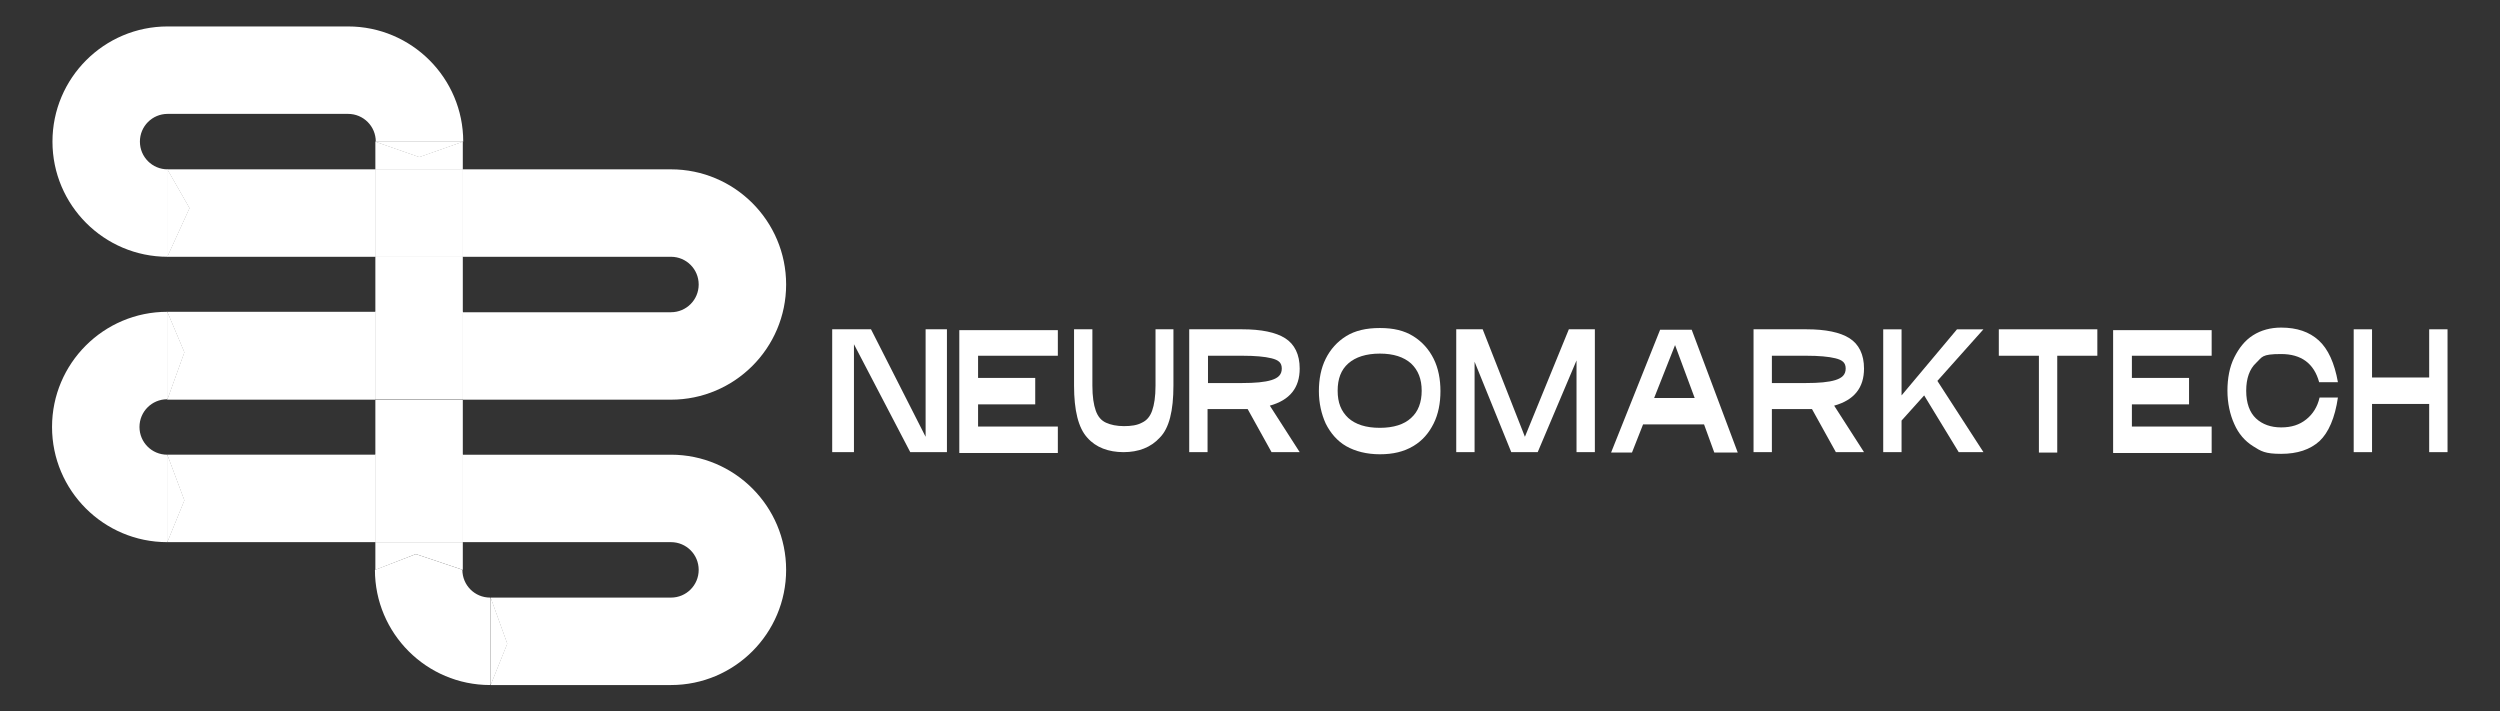
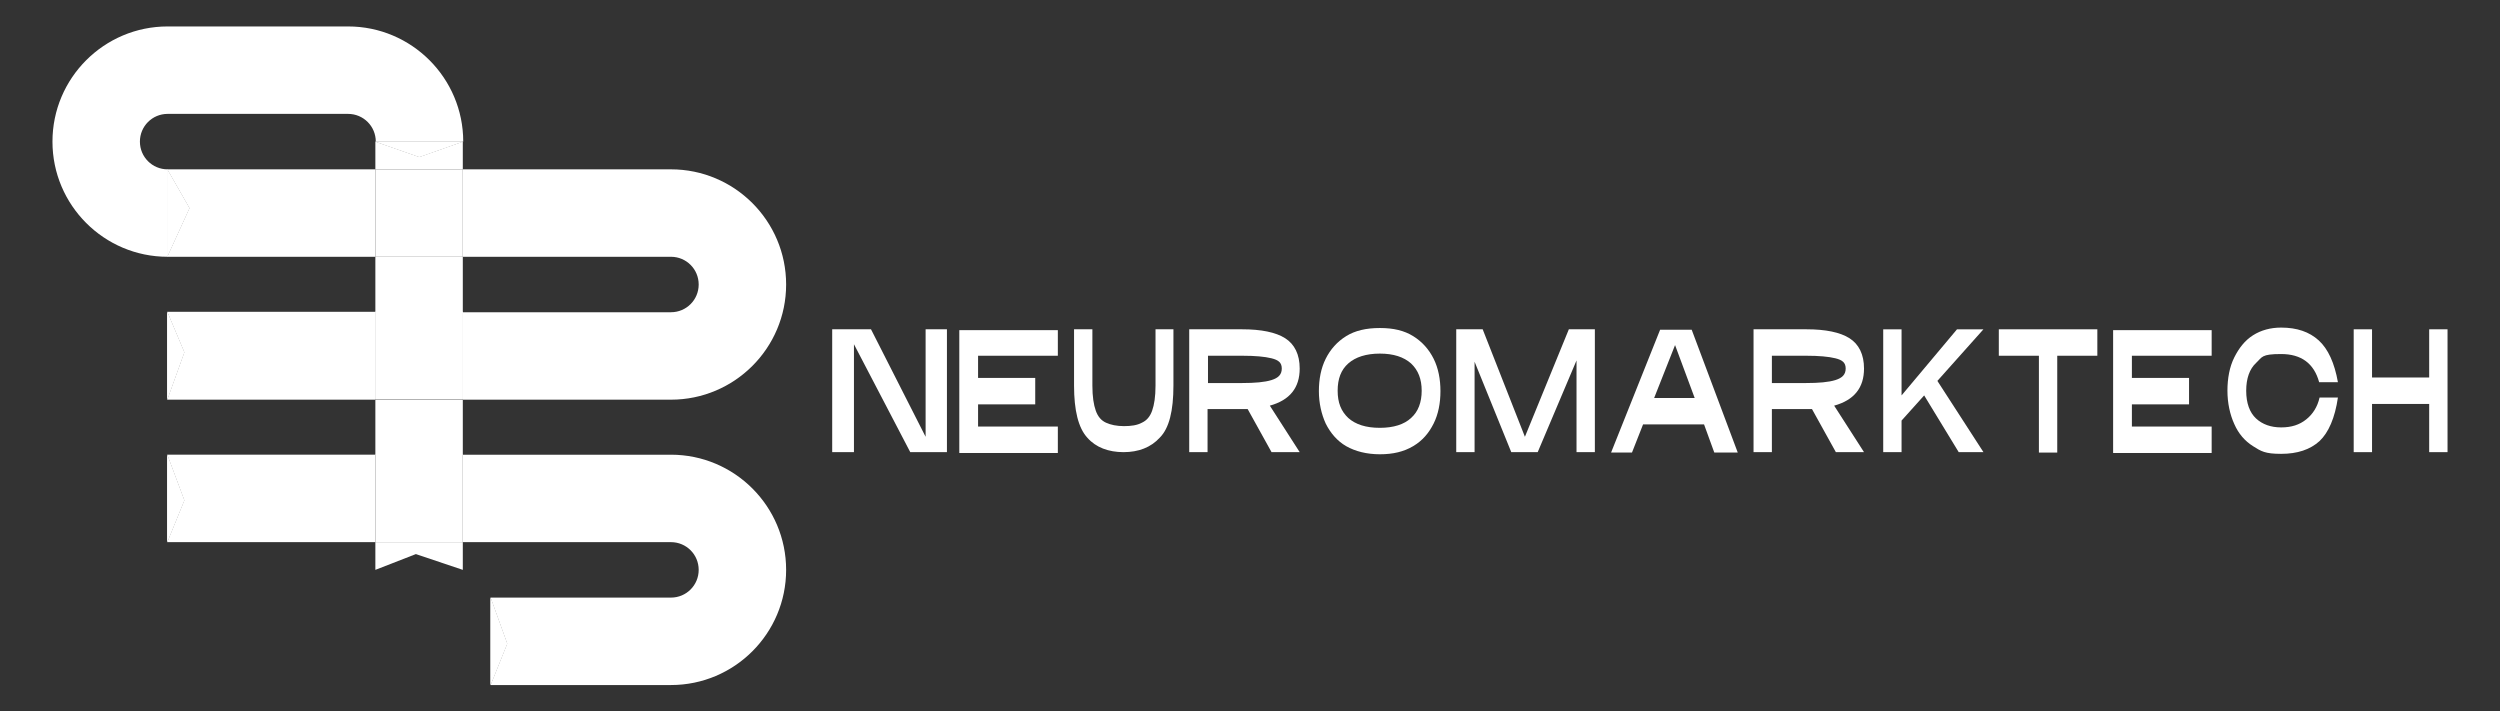
<svg xmlns="http://www.w3.org/2000/svg" id="a" version="1.1" viewBox="0 0 586.1 166.8">
  <rect x="0" y="0" width="586.1" height="166.8" fill="#333333" stroke="none" />
  <defs>
    <style> .st0 { fill: #fff; } </style>
  </defs>
  <rect class="st0" x="88" y="93.7" width="20.5" height="13" />
  <polygon class="st0" points="88 33.2 88 39.7 108.5 39.7 108.5 33.2 98.3 36.8 88 33.2" />
  <rect class="st0" x="88" y="60.2" width="20.5" height="13" />
  <polygon class="st0" points="108.5 133.6 108.5 127.1 88 127.1 88 133.6 97.5 129.9 108.5 133.6" />
-   <path class="st0" d="M108.5,133.6h0l-11-3.7-9.6,3.7c0,14.9,12.1,27,27,27v-20.5c-3.6,0-6.5-2.9-6.5-6.5h0Z" />
-   <path class="st0" d="M39.2,127.1v-20.5c-3.6,0-6.5-2.9-6.5-6.5s2.9-6.5,6.5-6.5v-20.5c-14.9,0-27,12.1-27,27s12.1,27,27,27Z" />
  <path class="st0" d="M157.3,127.1c3.6,0,6.5,2.9,6.5,6.5s-2.9,6.5-6.5,6.5h-42.3l3.9,10.8-3.9,9.7h42.3c14.9,0,27-12.1,27-27s-12.1-27-27-27h-48.8v20.5h48.8Z" />
  <polygon class="st0" points="39.2 106.6 43.2 117.3 39.2 127.1 88 127.1 88 106.6 39.2 106.6" />
-   <rect class="st0" x="88" y="106.6" width="20.5" height="20.5" />
  <rect class="st0" x="88" y="106.6" width="20.5" height="20.5" />
  <polygon class="st0" points="115 140.1 115 160.6 118.9 150.9 115 140.1" />
  <polygon class="st0" points="115 140.1 115 160.6 118.9 150.9 115 140.1" />
  <polygon class="st0" points="39.2 106.6 39.2 127.1 43.2 117.3 39.2 106.6" />
  <polygon class="st0" points="39.2 106.6 39.2 127.1 43.2 117.3 39.2 106.6" />
  <path class="st0" d="M32.8,33.2c0-3.6,2.9-6.5,6.5-6.5h42.3c3.6,0,6.5,2.9,6.5,6.5h20.5c0-14.9-12.1-27-27-27h-42.3c-14.9,0-27,12.1-27,27s12.1,27,27,27v-20.5c-3.6,0-6.5-2.9-6.5-6.5Z" />
  <polygon class="st0" points="98.3 36.8 108.5 33.2 88 33.2 98.3 36.8" />
  <polygon class="st0" points="98.3 36.8 108.5 33.2 88 33.2 98.3 36.8" />
  <polygon class="st0" points="39.2 93.7 88 93.7 88 73.1 39.2 73.1 43.2 82.6 39.2 93.7" />
-   <path class="st0" d="M108.5,60.2h48.8c3.6,0,6.5,2.9,6.5,6.5s-2.9,6.5-6.5,6.5h-48.8v20.5h48.8c14.9,0,27-12.1,27-27s-12.1-27-27-27h-48.8v20.5h0Z" />
+   <path class="st0" d="M108.5,60.2h48.8c3.6,0,6.5,2.9,6.5,6.5s-2.9,6.5-6.5,6.5h-48.8v20.5h48.8c14.9,0,27-12.1,27-27s-12.1-27-27-27h-48.8v20.5h0" />
  <polygon class="st0" points="39.2 39.7 44.4 48.8 39.2 60.2 88 60.2 88 39.7 39.2 39.7" />
  <rect class="st0" x="88" y="73.1" width="20.5" height="20.5" />
  <rect class="st0" x="88" y="73.1" width="20.5" height="20.5" />
-   <rect class="st0" x="88" y="39.7" width="20.5" height="20.5" />
  <rect class="st0" x="88" y="39.7" width="20.5" height="20.5" />
  <polygon class="st0" points="43.2 82.6 39.2 73.1 39.2 93.7 43.2 82.6" />
  <polygon class="st0" points="43.2 82.6 39.2 73.1 39.2 93.7 43.2 82.6" />
  <polygon class="st0" points="39.2 39.7 39.2 60.2 44.4 48.8 39.2 39.7" />
  <polygon class="st0" points="39.2 39.7 39.2 60.2 44.4 48.8 39.2 39.7" />
  <path class="st0" d="M216.9,77.2h5.1v28.8h-8.6l-13.2-25.3v25.3h-5.1v-28.8h9.1l12.8,25.2v-25.2h0Z" />
  <path class="st0" d="M248,83.4h-18.7v5.2h13.4v6.2h-13.4v5.2h18.7v6.2h-23.1v-28.8h23.1v6.2h0Z" />
  <path class="st0" d="M275.1,77.2v13.2c0,5.9-1,10-3.2,12.2-2.1,2.3-5,3.4-8.5,3.4s-6.5-1.1-8.5-3.4c-2.1-2.3-3.1-6.4-3.1-12.2v-13.2h4.3v13.2c0,2.6.3,4.5.8,5.9s1.3,2.3,2.4,2.8c1.1.5,2.5.8,4.2.8s3.1-.2,4.2-.8c1.1-.5,1.9-1.4,2.4-2.8.5-1.4.8-3.3.8-5.9v-13.2h4.3Z" />
  <path class="st0" d="M304.7,86.4c0,4.5-2.3,7.4-7,8.7l7,10.9h-6.6l-5.6-10.1c-.3,0-.7,0-1.3,0h-8.1v10.1h-4.3v-28.8h12.4c4.5,0,7.9.7,10.1,2.1s3.4,3.8,3.4,7.1ZM283.1,89.8h8.1c3,0,5.3-.2,6.9-.7s2.4-1.3,2.4-2.7-.8-2-2.4-2.4c-1.6-.4-3.9-.6-6.8-.6h-8.1v6.4h0Z" />
  <path class="st0" d="M323.5,106.5c-3.1,0-5.8-.7-7.9-1.9s-3.7-3.1-4.8-5.3c-1-2.2-1.6-4.8-1.6-7.6s.5-5.4,1.6-7.6c1.1-2.2,2.7-4,4.8-5.3,2.1-1.3,4.7-1.9,7.9-1.9s5.7.6,7.8,1.9,3.7,3.1,4.8,5.3c1.1,2.2,1.6,4.8,1.6,7.6s-.5,5.4-1.6,7.6-2.6,4-4.8,5.3-4.7,1.9-7.8,1.9h0ZM323.5,100.3c3.2,0,5.7-.8,7.3-2.3,1.7-1.5,2.5-3.7,2.5-6.4s-.8-4.8-2.5-6.4c-1.7-1.5-4.1-2.3-7.3-2.3s-5.7.8-7.4,2.3-2.5,3.6-2.5,6.4.8,4.8,2.5,6.4c1.7,1.5,4.1,2.3,7.4,2.3Z" />
  <path class="st0" d="M373.9,77.2v28.8h-4.3v-21.5l-9.1,21.5h-6.2l-8.6-21.2v21.2h-4.3v-28.8h6.2l9.9,25.2,10.3-25.2h6.2,0Z" />
  <path class="st0" d="M401.9,106.1l-2.4-6.6h-14.3l-2.6,6.6h-4.9l11.5-28.8h7.4l10.8,28.8h-5.4ZM387.7,93.3h9.6l-4.6-12.4-4.9,12.4Z" />
  <path class="st0" d="M437,86.4c0,4.5-2.3,7.4-7,8.7l7,10.9h-6.6l-5.6-10.1c-.3,0-.7,0-1.3,0h-8.1v10.1h-4.3v-28.8h12.4c4.5,0,7.9.7,10.1,2.1s3.4,3.8,3.4,7.1ZM415.3,89.8h8.1c3,0,5.3-.2,6.9-.7s2.4-1.3,2.4-2.7-.8-2-2.4-2.4c-1.6-.4-3.9-.6-6.8-.6h-8.1v6.4h0Z" />
  <path class="st0" d="M465,77.2l-10.8,12.1,10.8,16.7h-5.8l-8.1-13.3-5.3,5.9v7.4h-4.3v-28.8h4.3v15.5l13-15.5h6.2,0Z" />
  <path class="st0" d="M491.7,77.2v6.2h-9.4v22.7h-4.3v-22.7h-9.4v-6.2h23.1Z" />
  <path class="st0" d="M518.5,83.4h-18.7v5.2h13.4v6.2h-13.4v5.2h18.7v6.2h-23.1v-28.8h23.1v6.2h0Z" />
  <path class="st0" d="M543.7,89.6c-1.2-4.4-4.2-6.6-8.9-6.6s-4.4.7-5.9,2.1c-1.5,1.4-2.3,3.6-2.3,6.5s.8,5.1,2.3,6.5c1.5,1.4,3.5,2.1,5.9,2.1s4.3-.6,5.9-1.9c1.5-1.2,2.6-2.9,3.1-5.1h4.3c-.7,4.8-2.2,8.2-4.3,10.2-2.2,2-5.2,3-9,3s-4.7-.6-6.6-1.8c-1.9-1.2-3.4-2.9-4.4-5.2-1-2.2-1.6-4.9-1.6-7.8s.5-5.6,1.6-7.8,2.5-4,4.4-5.2c1.9-1.2,4.1-1.8,6.6-1.8,3.7,0,6.6,1,8.8,3,2.2,2,3.7,5.3,4.5,9.8h-4.3Z" />
  <path class="st0" d="M569.5,77.2h4.3v28.8h-4.3v-11.3h-13.4v11.3h-4.3v-28.8h4.3v11.3h13.4v-11.3Z" />
</svg>